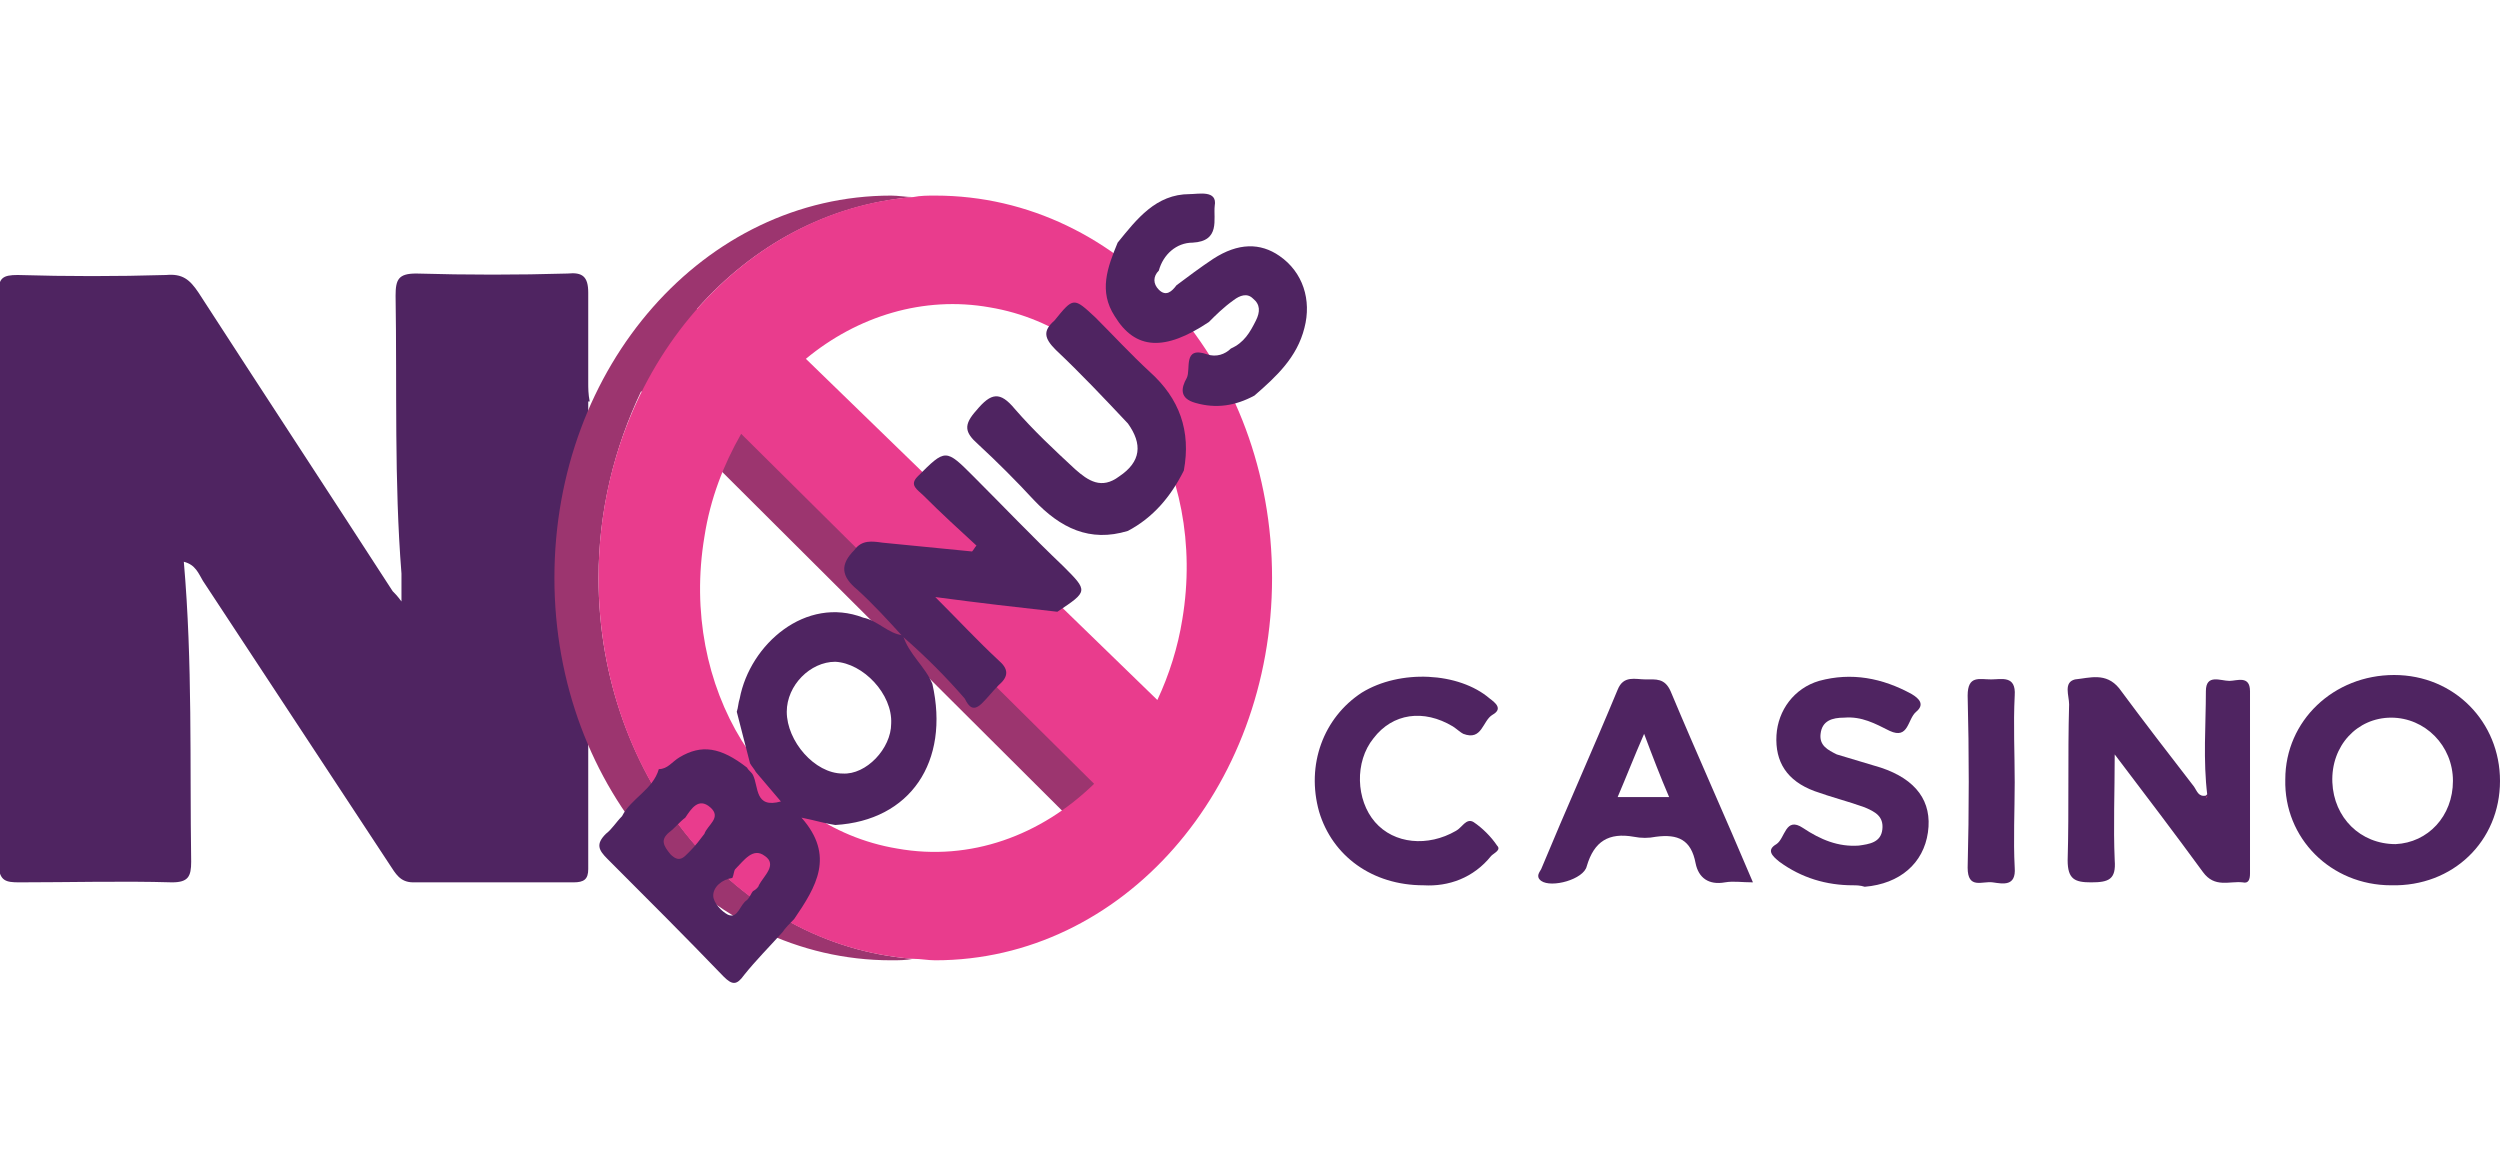
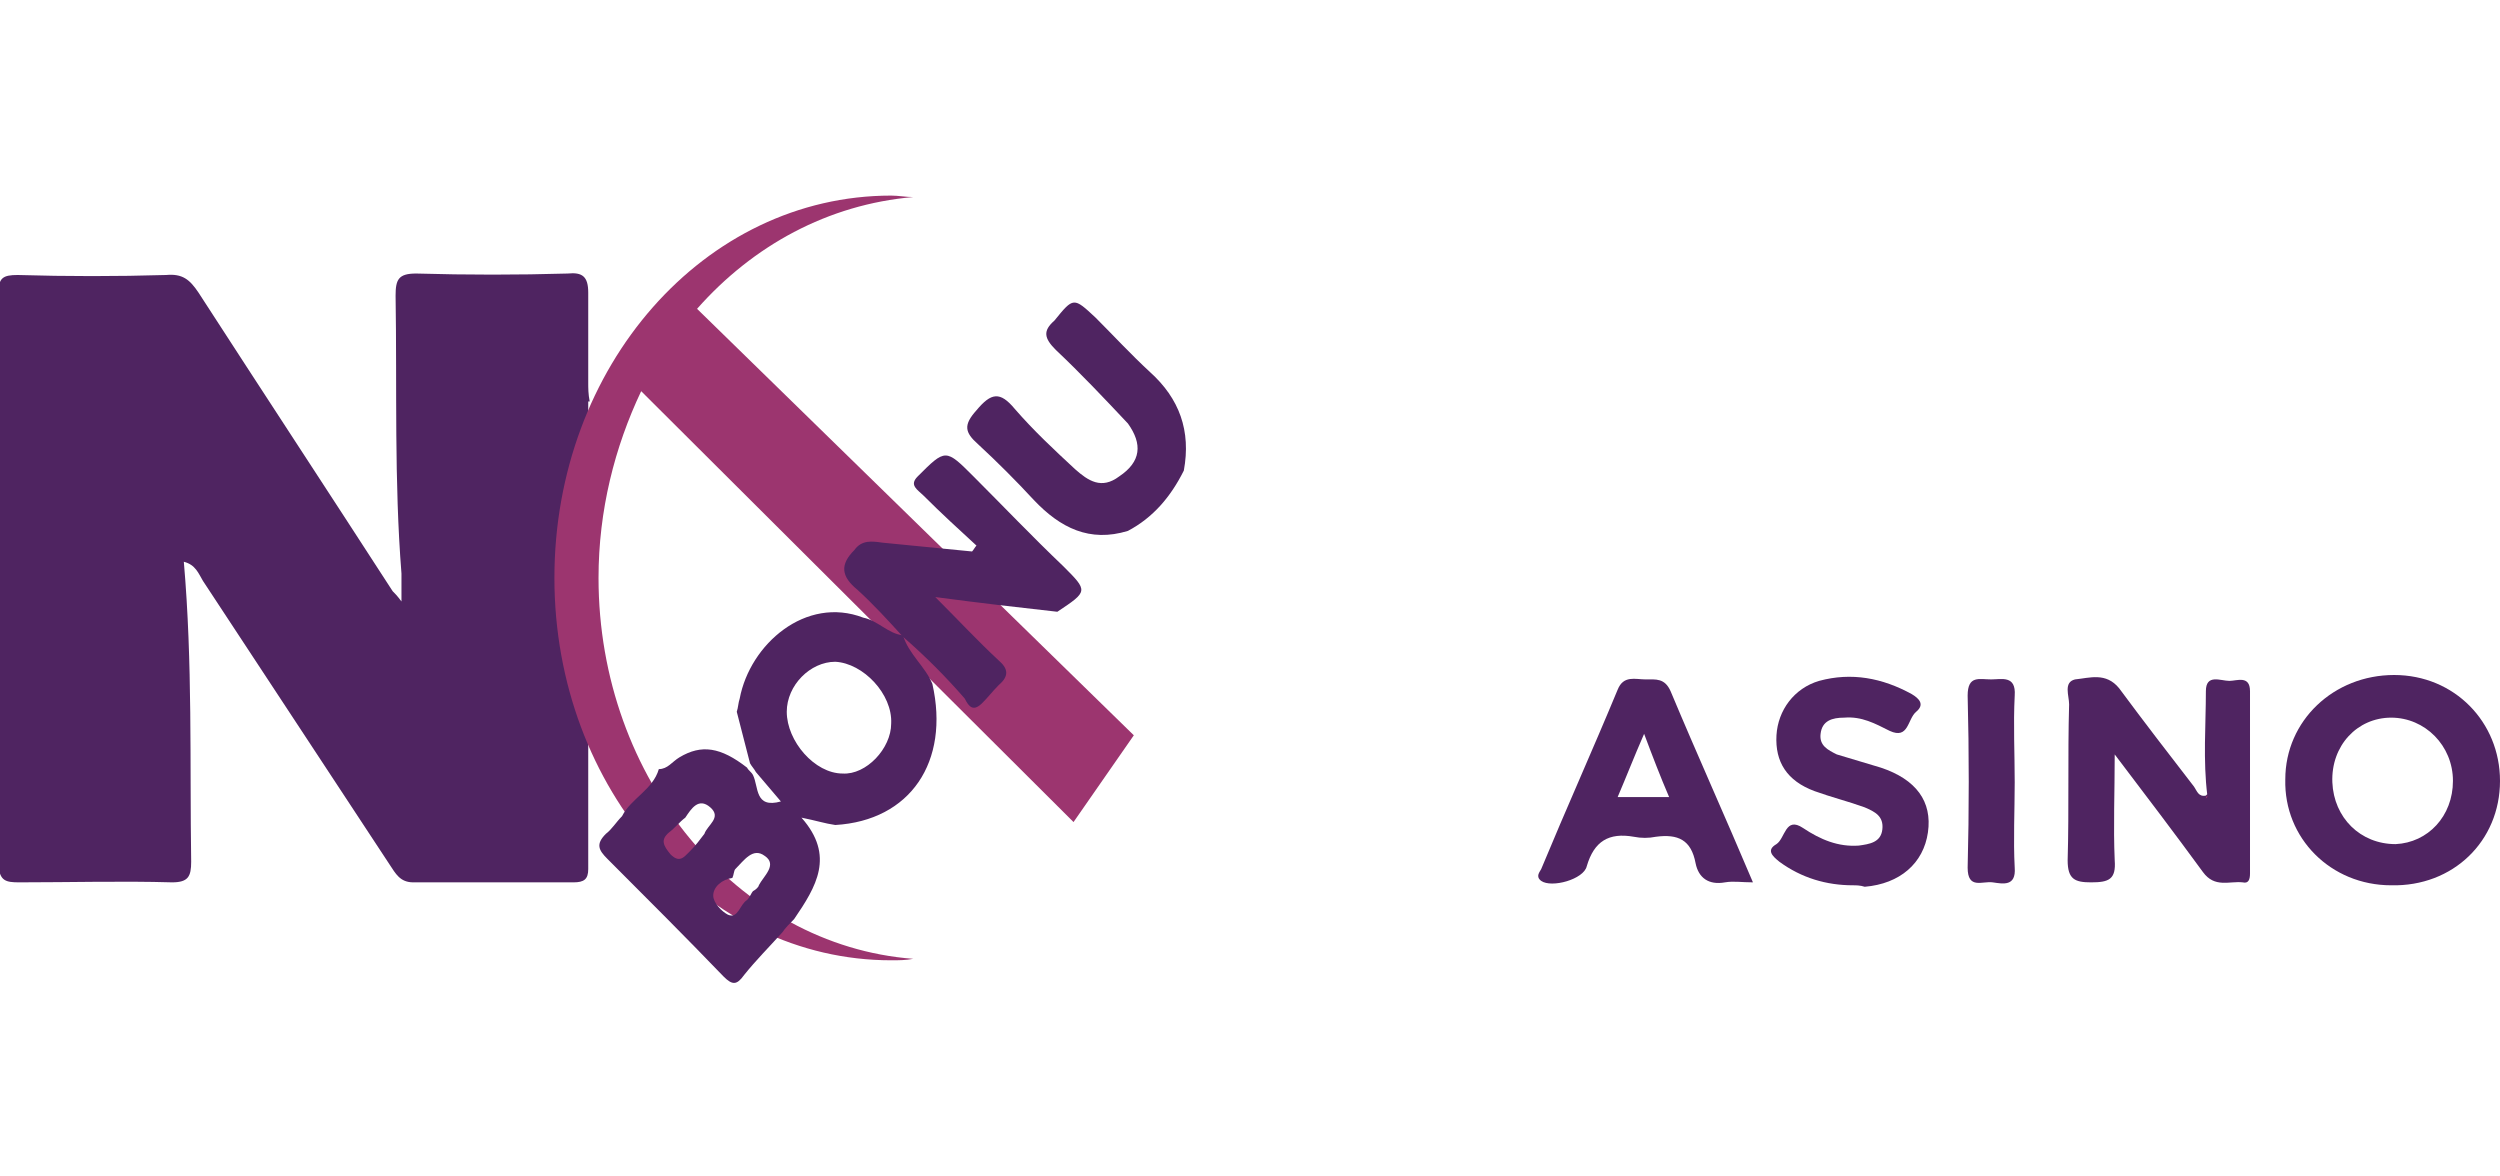
<svg xmlns="http://www.w3.org/2000/svg" version="1.1" id="Layer_1" x="0px" y="0px" width="170px" height="80px" viewBox="0 0 170 80" style="enable-background:new 0 0 170 80;" xml:space="preserve">
  <style type="text/css">
	.st0{fill:#4F2461;}
	.st1{fill:#9C356F;}
	.st2{fill:#E93C8D;}
</style>
  <g>
    <g>
      <path class="st0" d="M40,26v-6.1c0-1.1-0.4-1.4-1.4-1.3c-3.4,0.1-6.8,0.1-10.3,0c-1.2,0-1.4,0.4-1.4,1.5    c0.1,6.3-0.1,12.6,0.4,18.9c0,0.5,0,1.1,0,1.9c-0.3-0.4-0.4-0.5-0.6-0.7c-4.4-6.8-8.8-13.5-13.2-20.3c-0.6-0.9-1.1-1.3-2.2-1.2    c-3.4,0.1-6.7,0.1-10.1,0c-1,0-1.3,0.2-1.3,1.2c0,13,0,26,0,39C0,59.9,0.4,60,1.3,60c3.5,0,7-0.1,10.4,0c1.1,0,1.3-0.4,1.3-1.4    c-0.1-6.8,0.1-13.5-0.5-20.4c0.8,0.2,1,0.8,1.3,1.3c4.2,6.4,8.5,12.9,12.7,19.3c0.4,0.6,0.7,1.2,1.6,1.2c3.6,0,7.3,0,10.9,0    c0.7,0,1-0.2,1-0.9c0-0.2,0-0.3,0-0.5l0,0V27.3c0,0,0.1,0,0.1,0C40,26.8,40,26.4,40,26z" />
      <path class="st0" d="M40.1,27.2C40.1,27.2,40.1,27.2,40.1,27.2C40.1,27.2,40.1,27.2,40.1,27.2C40.1,27.2,40.1,27.2,40.1,27.2z" />
    </g>
    <g>
      <path class="st1" d="M73,55.9l4.1-5.9l-29.7-29c3.8-4.3,8.9-7.1,14.7-7.6c-0.5,0-1-0.1-1.5-0.1c-12.7,0-22.9,11.6-22.9,26    s10.3,26,22.9,26c0.5,0,1,0,1.5-0.1c-11.9-0.9-21.4-12.2-21.4-25.9c0-4.6,1.1-8.9,2.9-12.7L73,55.9z" />
-       <path class="st2" d="M63.6,13.3c-0.5,0-1,0-1.5,0.1c-11.9,0.9-21.4,12.2-21.4,25.9s9.4,25,21.4,25.9c0.5,0,1,0.1,1.5,0.1    c12.7,0,22.9-11.6,22.9-26S76.3,13.3,63.6,13.3z M61,57.7c-9-1.5-14.8-11-13.1-21.2c0.4-2.6,1.3-4.9,2.5-7l24,23.8    C70.8,56.8,66,58.6,61,57.7z M78.7,47.6L54.8,24.4c3.5-2.9,8-4.3,12.5-3.5c9,1.5,14.8,11,13.1,21.2C80.1,44,79.5,45.9,78.7,47.6z" />
    </g>
    <path class="st0" d="M56.8,56.1c-0.7-0.1-1.3-0.3-2.3-0.5c2.3,2.6,1,4.7-0.5,6.9c-0.3,0.3-0.6,0.6-0.8,0.9c-0.9,1-1.8,1.9-2.6,2.9   c-0.5,0.7-0.8,0.7-1.4,0.1c-2.6-2.7-5.2-5.3-7.9-8c-0.6-0.6-0.8-1-0.1-1.7c0.4-0.3,0.7-0.8,1.1-1.2c0.6-1.2,2.1-1.8,2.5-3.2   c0.6,0,0.9-0.5,1.4-0.8c1.5-0.9,2.8-0.7,4.6,0.7c0.1,0.2,0.3,0.3,0.4,0.5c0.4,0.8,0.1,2.3,1.9,1.8c-0.6-0.7-1.1-1.3-1.7-2   c-0.1-0.2-0.3-0.4-0.4-0.6c-0.3-1.2-0.6-2.3-0.9-3.5c0.1-0.3,0.1-0.6,0.2-0.9c0.7-3.7,4.5-7,8.4-5.5c1,0.2,1.7,1.1,2.7,1.2   c0,0,0,0,0,0c0.4,1.3,1.5,2.1,2,3.3C64.6,51.8,61.9,55.8,56.8,56.1z M46.6,55.6c-0.4,0.3-0.7,0.7-1.1,1c-0.6,0.5-0.4,0.9,0.1,1.5   c0.6,0.6,0.9,0.2,1.3-0.2c0.4-0.4,0.7-0.8,1-1.2c0.2-0.6,1.2-1.1,0.4-1.8C47.5,54.2,47,55,46.6,55.6z M51.2,60.6   c0.2-0.1,0.4-0.3,0.4-0.4c0.3-0.6,1.3-1.4,0.4-2c-0.8-0.6-1.4,0.3-2,0.9c-0.1,0.1-0.1,0.4-0.2,0.6c-0.7,0.1-1.3,0.6-1.3,1.2   c0,0.5,0.6,1.1,1,1.3c0.7,0.3,0.8-0.7,1.3-1C51,61,51.1,60.7,51.2,60.6z M53.5,48.4c0,2,1.9,4.2,3.8,4.2c1.6,0.1,3.3-1.7,3.3-3.4   c0.1-2-1.9-4.1-3.8-4.2C55.1,45,53.5,46.6,53.5,48.4z" />
    <path class="st0" d="M150.1,54.1c-0.3-2.4-0.1-4.8-0.1-7.1c0-1.2,1-0.7,1.6-0.7c0.5,0,1.4-0.4,1.4,0.7c0,4.1,0,8.3,0,12.4   c0,0.4-0.1,0.7-0.5,0.6c-0.9-0.1-1.9,0.4-2.7-0.7c-1.9-2.6-3.8-5.1-6-8c0,2.6-0.1,4.9,0,7.2c0.1,1.3-0.4,1.5-1.6,1.5   c-1.1,0-1.6-0.2-1.6-1.5c0.1-3.5,0-7.1,0.1-10.6c0-0.6-0.4-1.5,0.4-1.7c1-0.1,2.1-0.5,3,0.6c1.7,2.3,3.4,4.5,5.1,6.7   c0.2,0.3,0.3,0.7,0.8,0.6c0,0,0.1-0.1,0.1-0.1L150.1,54.1z" />
    <path class="st0" d="M162.6,60.2c-4.1,0-7.3-3.2-7.2-7.2c0-4,3.3-7.1,7.4-7.1c4.1,0,7.2,3.2,7.2,7.2   C170,57.2,166.8,60.3,162.6,60.2z M166.8,53.1c0-2.4-1.9-4.3-4.2-4.3c-2.3,0-4.1,1.9-4,4.4c0.1,2.4,1.9,4.2,4.3,4.2   C165.1,57.3,166.8,55.5,166.8,53.1z" />
-     <path class="st0" d="M82.2,21.9c-3,2-5,1.9-6.4-0.4c-1.1-1.7-0.5-3.3,0.2-5c1.3-1.6,2.6-3.3,4.9-3.3c0.6,0,1.9-0.3,1.7,0.8   c-0.1,0.9,0.4,2.4-1.5,2.5c-1.1,0-2,0.8-2.3,1.9c-0.4,0.4-0.4,0.9,0,1.3c0.5,0.5,0.9,0.1,1.2-0.3c0.8-0.6,1.6-1.2,2.5-1.8   c1.7-1.1,3.2-1.1,4.5-0.2c1.6,1.1,2.2,3,1.7,4.9c-0.5,2-1.9,3.3-3.4,4.6c-1.3,0.7-2.6,0.9-4,0.5c-1.1-0.3-1-1-0.6-1.7   c0.3-0.6-0.3-2.2,1.4-1.6c0.6,0.2,1.2,0,1.6-0.4c0.9-0.4,1.3-1.1,1.7-1.9c0.3-0.6,0.3-1.1-0.2-1.5c-0.4-0.4-0.9-0.2-1.3,0.1   C83.2,20.9,82.7,21.4,82.2,21.9z" />
    <path class="st0" d="M119.2,60c-0.8,0-1.3-0.1-1.9,0c-1.1,0.2-1.8-0.3-2-1.3c-0.3-1.6-1.2-2-2.7-1.8c-0.5,0.1-1,0.1-1.5,0   c-1.7-0.3-2.7,0.3-3.2,2c-0.2,0.9-2.4,1.5-3.1,1c-0.4-0.3-0.1-0.6,0-0.8c1.7-4.1,3.5-8.1,5.2-12.2c0.4-1,1.2-0.7,1.9-0.7   c0.7,0,1.3-0.1,1.7,0.8C115.4,51.3,117.3,55.5,119.2,60z M111.8,49.9c-0.7,1.6-1.2,2.9-1.8,4.3c1.2,0,2.3,0,3.5,0   C112.9,52.8,112.4,51.5,111.8,49.9z" />
    <path class="st0" d="M126,60.2c-1.8,0-3.5-0.5-5-1.6c-0.5-0.4-0.9-0.8-0.2-1.2c0.6-0.4,0.6-1.9,1.8-1.1c1.2,0.8,2.4,1.3,3.8,1.2   c0.7-0.1,1.5-0.2,1.6-1.1c0.1-0.9-0.5-1.2-1.2-1.5c-1.1-0.4-2.3-0.7-3.4-1.1c-1.9-0.7-2.7-2-2.6-3.8c0.1-1.7,1.2-3.2,2.9-3.7   c2.2-0.6,4.3-0.2,6.3,0.9c0.5,0.3,0.9,0.7,0.3,1.2c-0.6,0.5-0.5,1.9-1.8,1.3c-1-0.5-1.9-1-3.1-0.9c-0.8,0-1.5,0.2-1.6,1.1   c-0.1,0.8,0.5,1.1,1.1,1.4c1,0.3,2,0.6,3,0.9c2.4,0.8,3.5,2.3,3.2,4.4c-0.3,2.1-1.9,3.5-4.3,3.7C126.5,60.2,126.2,60.2,126,60.2z" />
-     <path class="st0" d="M96.8,60.2c-3.5,0-6.2-2-7.1-5c-0.9-3.2,0.3-6.4,2.9-8.1c2.6-1.6,6.6-1.4,8.7,0.4c0.4,0.3,0.9,0.7,0.2,1.1   c-0.7,0.4-0.7,1.8-2,1.3c-0.2-0.1-0.4-0.3-0.7-0.5c-2-1.2-4.1-0.9-5.4,0.8c-1.3,1.6-1.2,4.2,0.1,5.7c1.3,1.5,3.6,1.7,5.5,0.6   c0.4-0.2,0.7-0.9,1.2-0.6c0.6,0.4,1.2,1,1.6,1.6c0.3,0.3-0.2,0.5-0.4,0.7C100.2,59.7,98.5,60.3,96.8,60.2z" />
    <path class="st0" d="M137,53.2c0,1.9-0.1,3.9,0,5.8c0.1,1.3-0.8,1.1-1.5,1c-0.7-0.1-1.7,0.5-1.7-1c0.1-3.9,0.1-7.8,0-11.7   c0-1.4,0.8-1.1,1.6-1.1c0.7,0,1.7-0.3,1.6,1.1C136.9,49.3,137,51.2,137,53.2z" />
    <path class="st1" d="M150.1,54.1l0,0.1c0,0-0.1,0.1-0.1,0.1C150,54.2,150,54.2,150.1,54.1z" />
    <path class="st0" d="M62.4,32.4c1.9-1.9,1.9-1.9,3.8,0c2,2,4,4.1,6.1,6.1c1.7,1.7,1.7,1.7-0.4,3.1c-2.7-0.3-5.3-0.6-8.3-1   c1.6,1.6,2.9,3,4.3,4.3c0.7,0.6,0.7,1.1,0,1.7c-0.4,0.4-0.7,0.8-1.1,1.2c-0.6,0.6-0.9,0.3-1.2-0.3c-1.3-1.5-2.7-2.9-4.2-4.2   c0,0,0,0,0,0c-1-1.1-2-2.2-3.1-3.2c-1.1-0.9-1.2-1.7-0.2-2.7c0.5-0.7,1.2-0.6,1.9-0.5c2,0.2,4.1,0.4,6.1,0.6   c0.1-0.1,0.2-0.3,0.3-0.4c-1.2-1.1-2.4-2.2-3.6-3.4C62.4,33.3,61.8,33,62.4,32.4z" />
    <path class="st0" d="M76.7,36.1c-2.6,0.8-4.6-0.2-6.4-2.1c-1.2-1.3-2.5-2.6-3.8-3.8c-0.9-0.8-1-1.3-0.1-2.3c1-1.2,1.6-1.3,2.6-0.1   c1.3,1.5,2.7,2.8,4.1,4.1c0.9,0.8,1.8,1.4,3,0.5c1.5-1,1.6-2.2,0.6-3.6c-1.6-1.7-3.2-3.4-4.9-5c-0.8-0.8-0.9-1.3-0.1-2   c1.3-1.6,1.3-1.6,2.8-0.2c1.2,1.2,2.4,2.5,3.7,3.7c2,1.8,2.8,4,2.3,6.7C79.6,33.8,78.4,35.2,76.7,36.1z" />
  </g>
</svg>